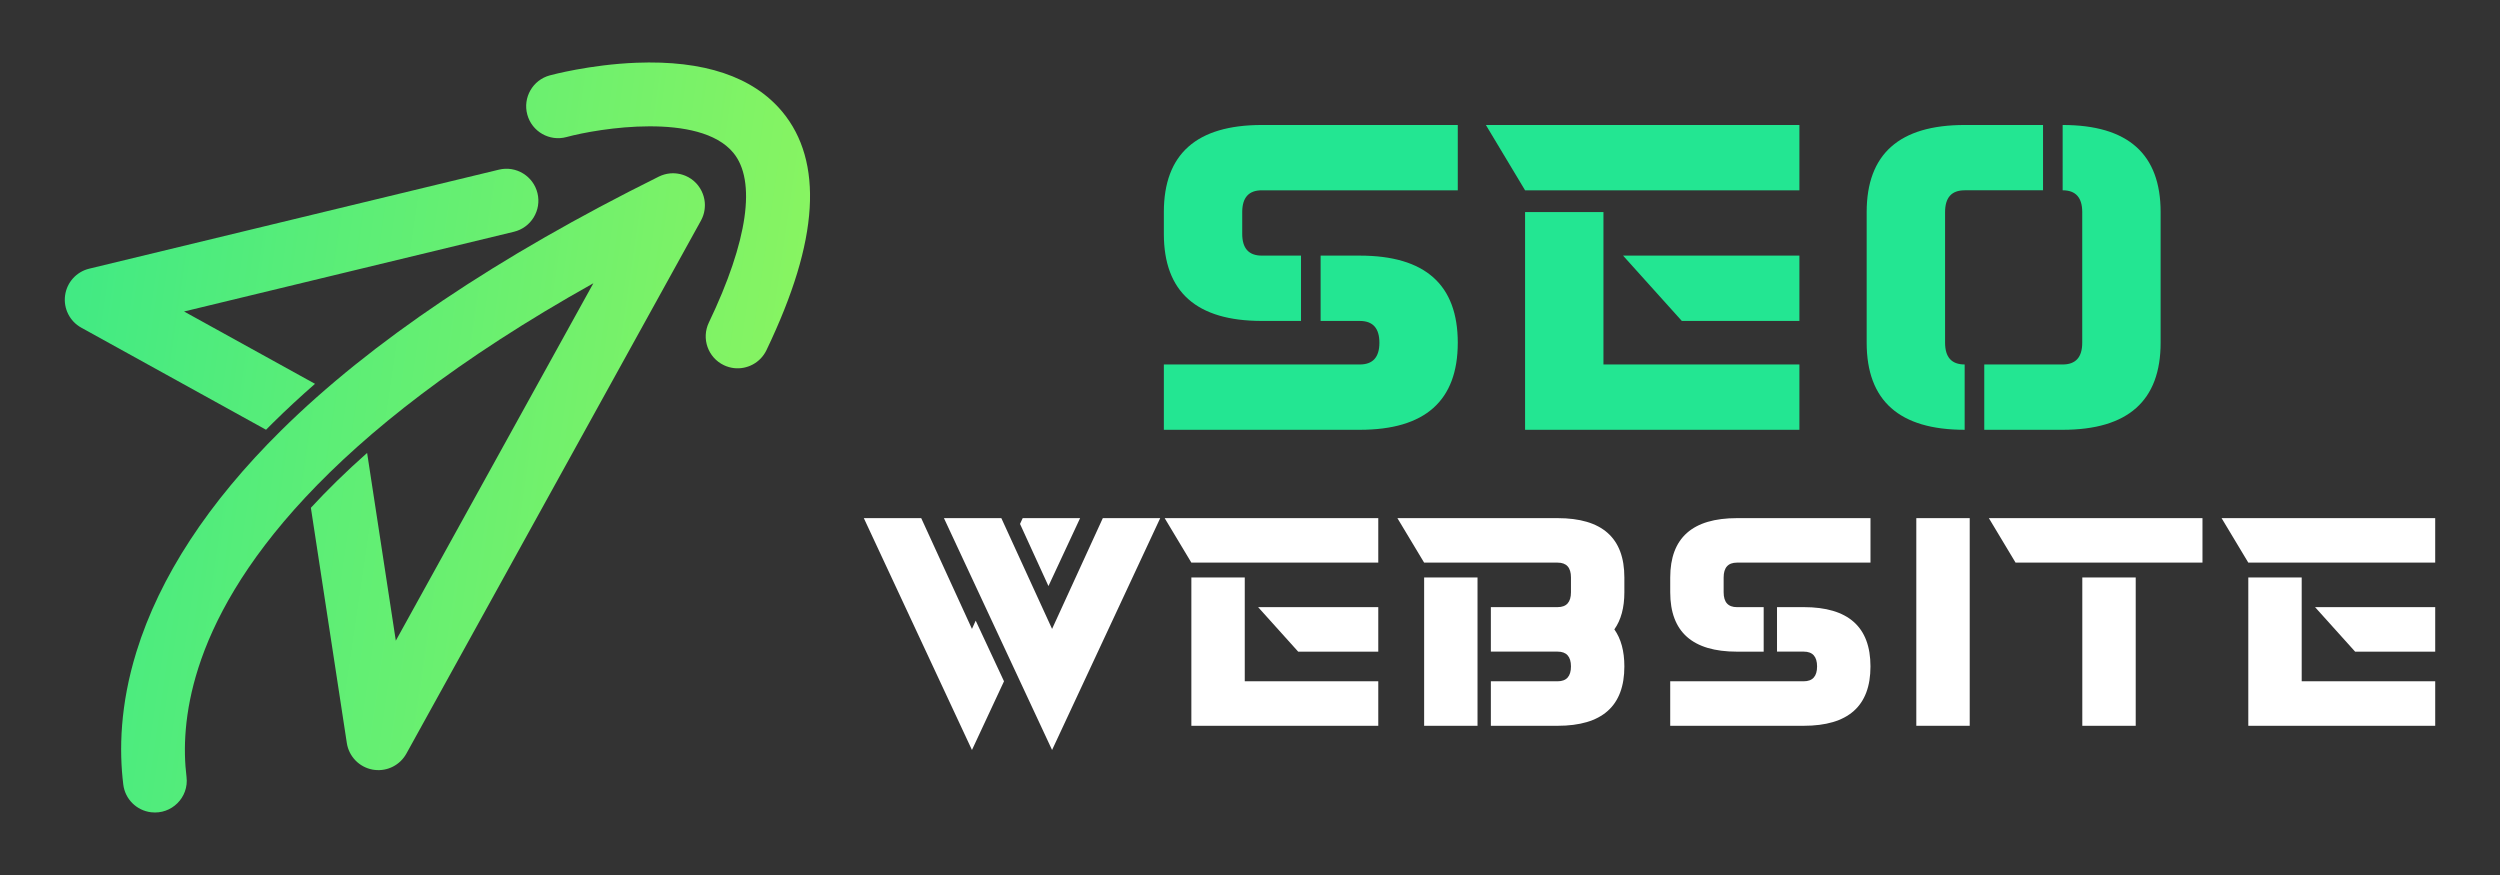
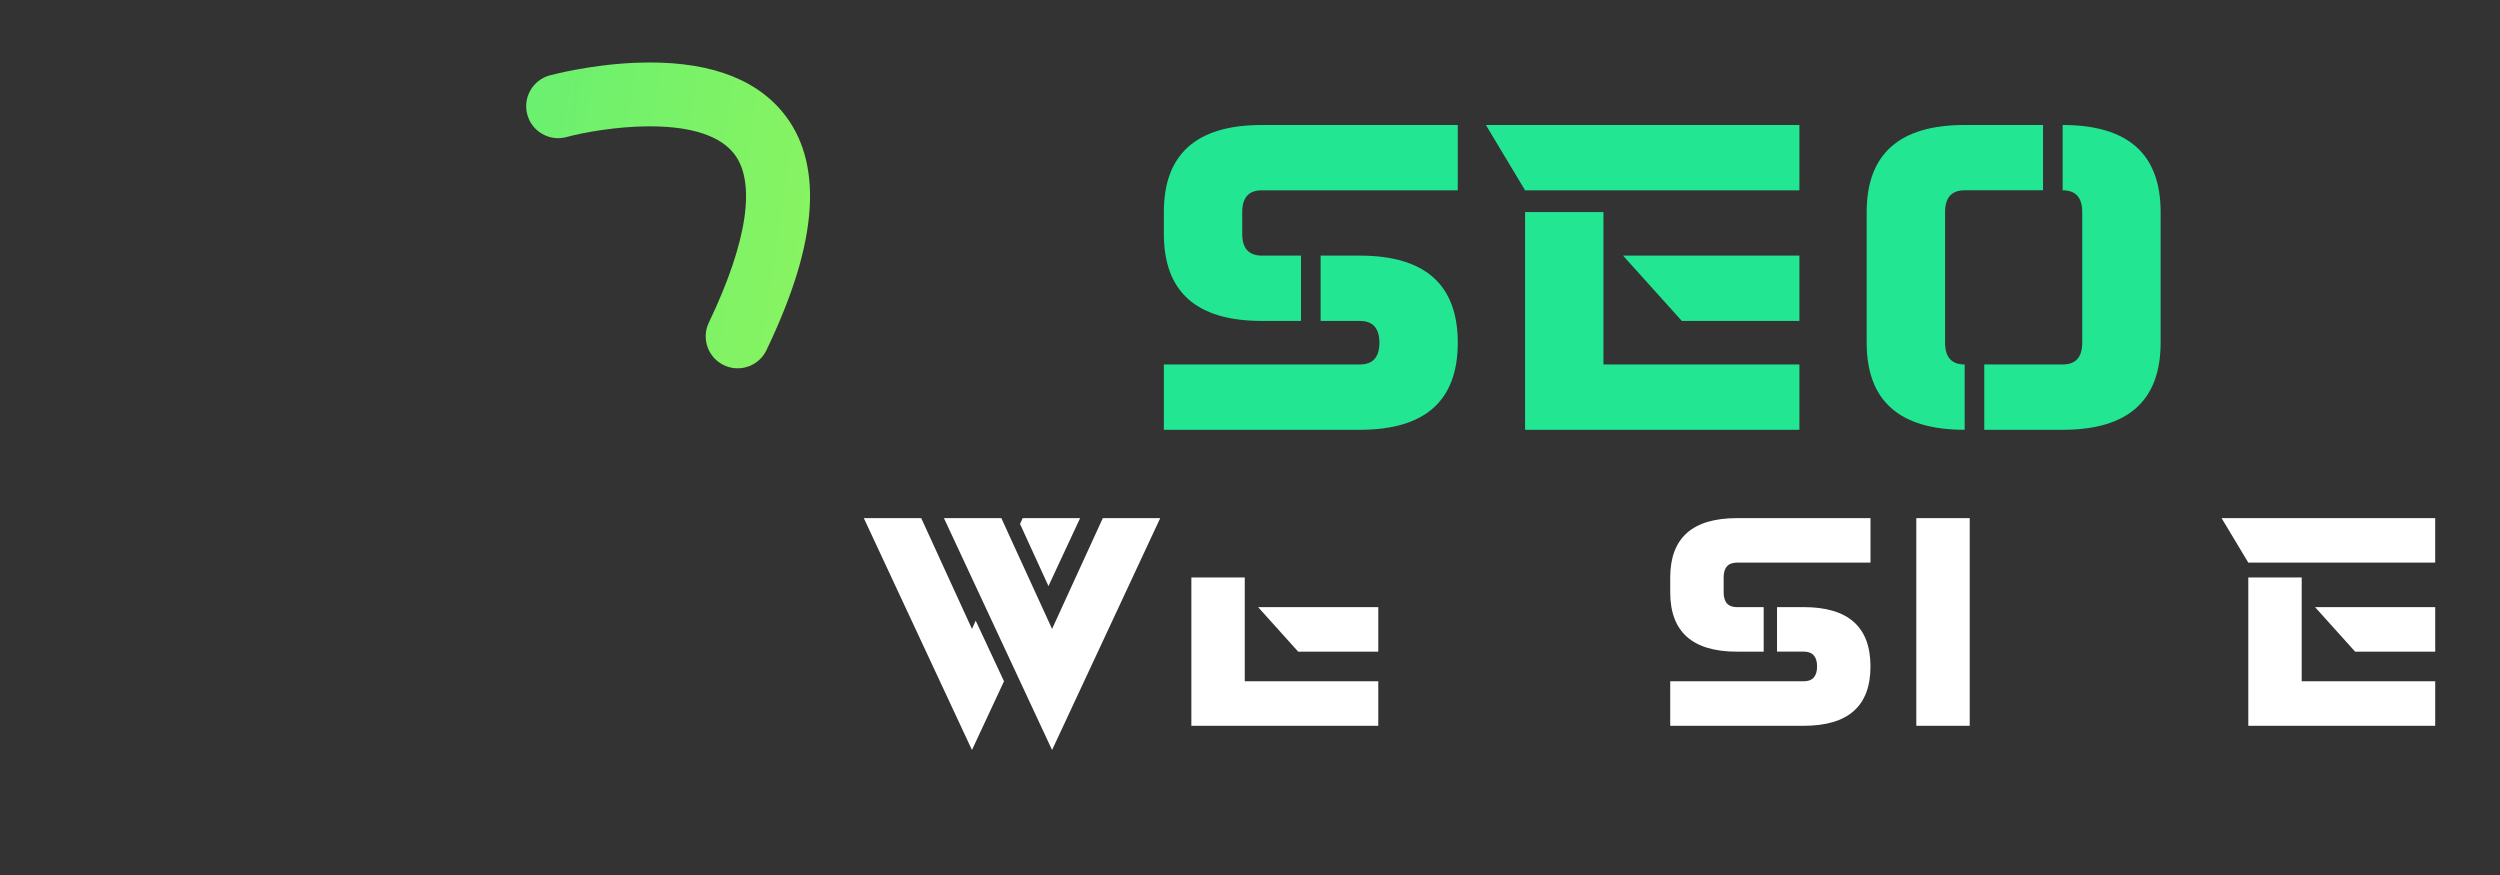
<svg xmlns="http://www.w3.org/2000/svg" version="1.1" id="Calque_1" x="0px" y="0px" width="200px" height="70px" viewBox="0 0 200 70" enable-background="new 0 0 200 70" xml:space="preserve">
  <rect x="0" y="0" width="200" height="70" fill="#333333" stroke="none" />
  <g>
    <g>
      <g>
        <path fill="#23E692" d="M100.946,9.999h15.676v5.225h-15.676c-1.045,0-1.568,0.581-1.568,1.743v1.741     c0,1.161,0.522,1.741,1.568,1.741h3.135v5.226h-3.135c-5.226,0-7.838-2.322-7.838-6.967v-1.741     C93.108,12.321,95.72,9.999,100.946,9.999z M108.784,34.384H93.108v-5.226h15.676c1.045,0,1.568-0.58,1.568-1.741     s-0.523-1.742-1.568-1.742h-3.135v-5.226h3.135c5.225,0,7.838,2.323,7.838,6.968S114.009,34.384,108.784,34.384z" />
        <path fill="#23E692" d="M143.952,15.224h-21.946l-3.136-5.225h25.082V15.224z M122.005,16.967h6.271v12.191h15.676v5.226h-21.946     V16.967z M143.952,25.675h-9.406l-4.702-5.226h14.108V25.675z" />
        <path fill="#23E692" d="M155.606,27.417c0,1.161,0.522,1.741,1.567,1.741v5.226c-5.226,0-7.839-2.322-7.839-6.967v-10.45     c0-4.646,2.613-6.968,7.839-6.968h6.27v5.225h-6.27c-1.045,0-1.567,0.581-1.567,1.743V27.417z M166.579,16.967     c0-1.162-0.522-1.743-1.567-1.743V9.999c5.226,0,7.838,2.322,7.838,6.968v10.45c0,4.645-2.612,6.967-7.838,6.967h-6.271v-5.226     h6.271c1.045,0,1.567-0.58,1.567-1.741V16.967z" />
      </g>
      <g>
        <g>
          <path fill="#FFFFFF" d="M80.32,54.503l-2.563,5.496l-8.651-18.548h4.592l4.059,8.863l0.299-0.663L80.32,54.503z M84.166,50.314      l4.059-8.863h4.592l-8.651,18.548l-8.651-18.548h4.592L84.166,50.314z M81.602,41.914l0.213-0.463h4.593l-2.532,5.434      L81.602,41.914z" />
-           <path fill="#FFFFFF" d="M110.262,45.01H95.309l-2.136-3.559h17.089V45.01z M95.309,46.197h4.272v8.306h10.681v3.561H95.309      V46.197z M110.262,52.131h-6.409l-3.204-3.561h9.613V52.131z" />
-           <path fill="#FFFFFF" d="M124.611,45.01H113.93l-2.138-3.559h12.818c3.559,0,5.339,1.581,5.339,4.746v1.187      c0,1.226-0.267,2.216-0.801,2.967c0.534,0.751,0.801,1.74,0.801,2.966c0,3.166-1.78,4.747-5.339,4.747h-5.341v-3.561h5.341      c0.711,0,1.067-0.396,1.067-1.187c0-0.79-0.356-1.186-1.067-1.186h-5.341V48.57h5.341c0.711,0,1.067-0.396,1.067-1.187v-1.187      C125.678,45.407,125.322,45.01,124.611,45.01z M118.202,58.063h-4.271V46.197h4.271V58.063z" />
+           <path fill="#FFFFFF" d="M110.262,45.01H95.309h17.089V45.01z M95.309,46.197h4.272v8.306h10.681v3.561H95.309      V46.197z M110.262,52.131h-6.409l-3.204-3.561h9.613V52.131z" />
          <path fill="#FFFFFF" d="M138.958,41.451h10.681v3.559h-10.681c-0.711,0-1.067,0.397-1.067,1.188v1.187      c0,0.791,0.356,1.187,1.067,1.187h2.136v3.561h-2.136c-3.56,0-5.34-1.582-5.34-4.747v-1.187      C133.618,43.032,135.398,41.451,138.958,41.451z M144.298,58.063h-10.681v-3.561h10.681c0.712,0,1.068-0.396,1.068-1.187      c0-0.79-0.356-1.186-1.068-1.186h-2.137V48.57h2.137c3.56,0,5.34,1.583,5.34,4.746      C149.638,56.482,147.858,58.063,144.298,58.063z" />
          <path fill="#FFFFFF" d="M153.305,41.451h4.272v16.612h-4.272V41.451z" />
-           <path fill="#FFFFFF" d="M176.198,45.01h-14.953l-2.136-3.559h17.089V45.01z M166.584,46.197h4.273v11.866h-4.273V46.197z" />
          <path fill="#FFFFFF" d="M194.817,45.01h-14.953l-2.137-3.559h17.089V45.01z M179.865,46.197h4.271v8.306h10.681v3.561h-14.953      V46.197z M194.817,52.131h-6.408l-3.205-3.561h9.613V52.131z" />
        </g>
      </g>
    </g>
    <g>
      <g>
        <linearGradient id="SVGID_1_" gradientUnits="userSpaceOnUse" x1="142.828" y1="40.24" x2="54.359" y2="37.696" gradientTransform="matrix(0.993 0.117 -0.117 0.993 -59.615 -36.368)">
          <stop offset="0" style="stop-color:#97F65A" />
          <stop offset="1" style="stop-color:#2CE78E" />
        </linearGradient>
        <path fill="url(#SVGID_1_)" d="M58.713,29.448c-0.271-0.033-0.543-0.109-0.804-0.234c-1.273-0.609-1.811-2.135-1.201-3.408     c3.125-6.525,3.816-11.354,1.948-13.594c-2.702-3.243-10.736-1.955-13.337-1.248c-1.362,0.37-2.766-0.434-3.136-1.795     c-0.37-1.363,0.434-2.767,1.796-3.137c0.13-0.035,3.225-0.867,6.92-1.012c5.409-0.211,9.34,1.107,11.683,3.919     c1.644,1.973,2.381,4.563,2.192,7.697c-0.193,3.2-1.324,6.921-3.457,11.376C60.833,29.024,59.769,29.572,58.713,29.448z" />
      </g>
      <g>
        <linearGradient id="SVGID_2_" gradientUnits="userSpaceOnUse" x1="142.53" y1="50.56" x2="54.064" y2="48.015" gradientTransform="matrix(0.993 0.117 -0.117 0.993 -59.615 -36.368)">
          <stop offset="0" style="stop-color:#97F65A" />
          <stop offset="1" style="stop-color:#2CE78E" />
        </linearGradient>
-         <path fill="url(#SVGID_2_)" d="M21.855,33.808c1.052-1.039,2.168-2.073,3.346-3.102l-10.476-5.787l26.391-6.379     c1.372-0.332,2.215-1.713,1.883-3.084c-0.332-1.372-1.712-2.215-3.084-1.884L7.138,21.494c-1.024,0.247-1.792,1.099-1.932,2.143     s0.374,2.068,1.297,2.577l14.78,8.166C21.471,34.188,21.662,33.999,21.855,33.808z" />
        <linearGradient id="SVGID_3_" gradientUnits="userSpaceOnUse" x1="142.099" y1="65.569" x2="53.635" y2="63.025" gradientTransform="matrix(0.993 0.117 -0.117 0.993 -59.615 -36.368)">
          <stop offset="0" style="stop-color:#97F65A" />
          <stop offset="1" style="stop-color:#2CE78E" />
        </linearGradient>
-         <path fill="url(#SVGID_3_)" d="M56.225,17.32c0.014-0.036,0.029-0.073,0.041-0.11c0.015-0.047,0.027-0.094,0.04-0.141     c0.009-0.032,0.018-0.064,0.025-0.098c0.011-0.047,0.019-0.096,0.026-0.144c0.006-0.034,0.012-0.067,0.016-0.103     c0.005-0.045,0.008-0.09,0.011-0.135c0.003-0.039,0.006-0.077,0.007-0.116c0-0.04,0-0.08-0.001-0.12     c-0.001-0.044-0.002-0.088-0.005-0.132c-0.003-0.036-0.008-0.071-0.012-0.106c-0.006-0.047-0.011-0.094-0.02-0.142     c-0.006-0.034-0.014-0.068-0.022-0.103c-0.01-0.047-0.02-0.092-0.033-0.139c-0.011-0.039-0.024-0.077-0.037-0.115     c-0.013-0.039-0.025-0.079-0.04-0.118c-0.02-0.051-0.042-0.101-0.065-0.149c-0.011-0.023-0.019-0.047-0.03-0.068     c-0.002-0.004-0.004-0.008-0.006-0.011c-0.03-0.06-0.064-0.118-0.099-0.177c-0.009-0.015-0.017-0.03-0.026-0.045     c-0.038-0.061-0.08-0.117-0.122-0.175c-0.008-0.011-0.016-0.022-0.024-0.033c-0.036-0.046-0.075-0.089-0.113-0.132     c-0.018-0.02-0.034-0.041-0.052-0.06c-0.015-0.016-0.032-0.029-0.047-0.045c-0.044-0.044-0.089-0.089-0.137-0.129     c-0.008-0.007-0.017-0.013-0.025-0.021c-0.057-0.047-0.115-0.092-0.175-0.135c-0.014-0.01-0.029-0.018-0.043-0.027     c-0.056-0.037-0.113-0.074-0.172-0.106c-0.003-0.003-0.006-0.005-0.01-0.007c-0.022-0.012-0.045-0.021-0.068-0.033     c-0.048-0.024-0.096-0.049-0.146-0.071c-0.038-0.017-0.077-0.03-0.115-0.045c-0.038-0.015-0.076-0.03-0.115-0.042     c-0.044-0.016-0.09-0.027-0.135-0.039c-0.035-0.009-0.069-0.019-0.104-0.026c-0.046-0.011-0.092-0.018-0.138-0.025     c-0.036-0.006-0.072-0.013-0.108-0.017c-0.043-0.006-0.085-0.008-0.128-0.012c-0.041-0.002-0.082-0.006-0.124-0.006     c-0.038-0.002-0.075,0-0.112,0.001c-0.046,0.001-0.093,0.002-0.14,0.005c-0.032,0.004-0.065,0.008-0.097,0.012     c-0.05,0.006-0.101,0.012-0.15,0.021c-0.031,0.005-0.062,0.013-0.093,0.02c-0.049,0.011-0.098,0.021-0.147,0.035     c-0.036,0.01-0.071,0.022-0.106,0.034c-0.042,0.014-0.084,0.027-0.127,0.043c-0.047,0.018-0.093,0.039-0.14,0.061     c-0.025,0.012-0.052,0.021-0.077,0.033c-0.009,0.004-0.017,0.009-0.025,0.014c-0.001,0-0.003,0.001-0.004,0.002     C39.806,20.53,29.649,27.36,22.484,34.444C16.66,40.2,12.769,46.153,10.917,52.136c-1.314,4.25-1.395,7.873-1.053,10.635     c0.144,1.162,1.066,2.074,2.229,2.211c1.635,0.193,3.03-1.191,2.829-2.826c-0.267-2.17-0.2-5.141,0.949-8.732     c2.396-7.496,9.917-18.627,31.598-30.764L31.665,51.253l-2.296-15.02c-1.697,1.504-3.189,2.969-4.499,4.389l2.876,18.82     c0.166,1.08,1,1.938,2.077,2.129c0.05,0.01,0.1,0.016,0.15,0.021c1.026,0.123,2.031-0.389,2.536-1.301l23.55-42.611     c0,0,0-0.001,0.001-0.002l0.014-0.025c0.013-0.023,0.023-0.047,0.035-0.071c0.024-0.047,0.048-0.094,0.069-0.142     C56.196,17.401,56.21,17.36,56.225,17.32z" />
      </g>
    </g>
  </g>
</svg>